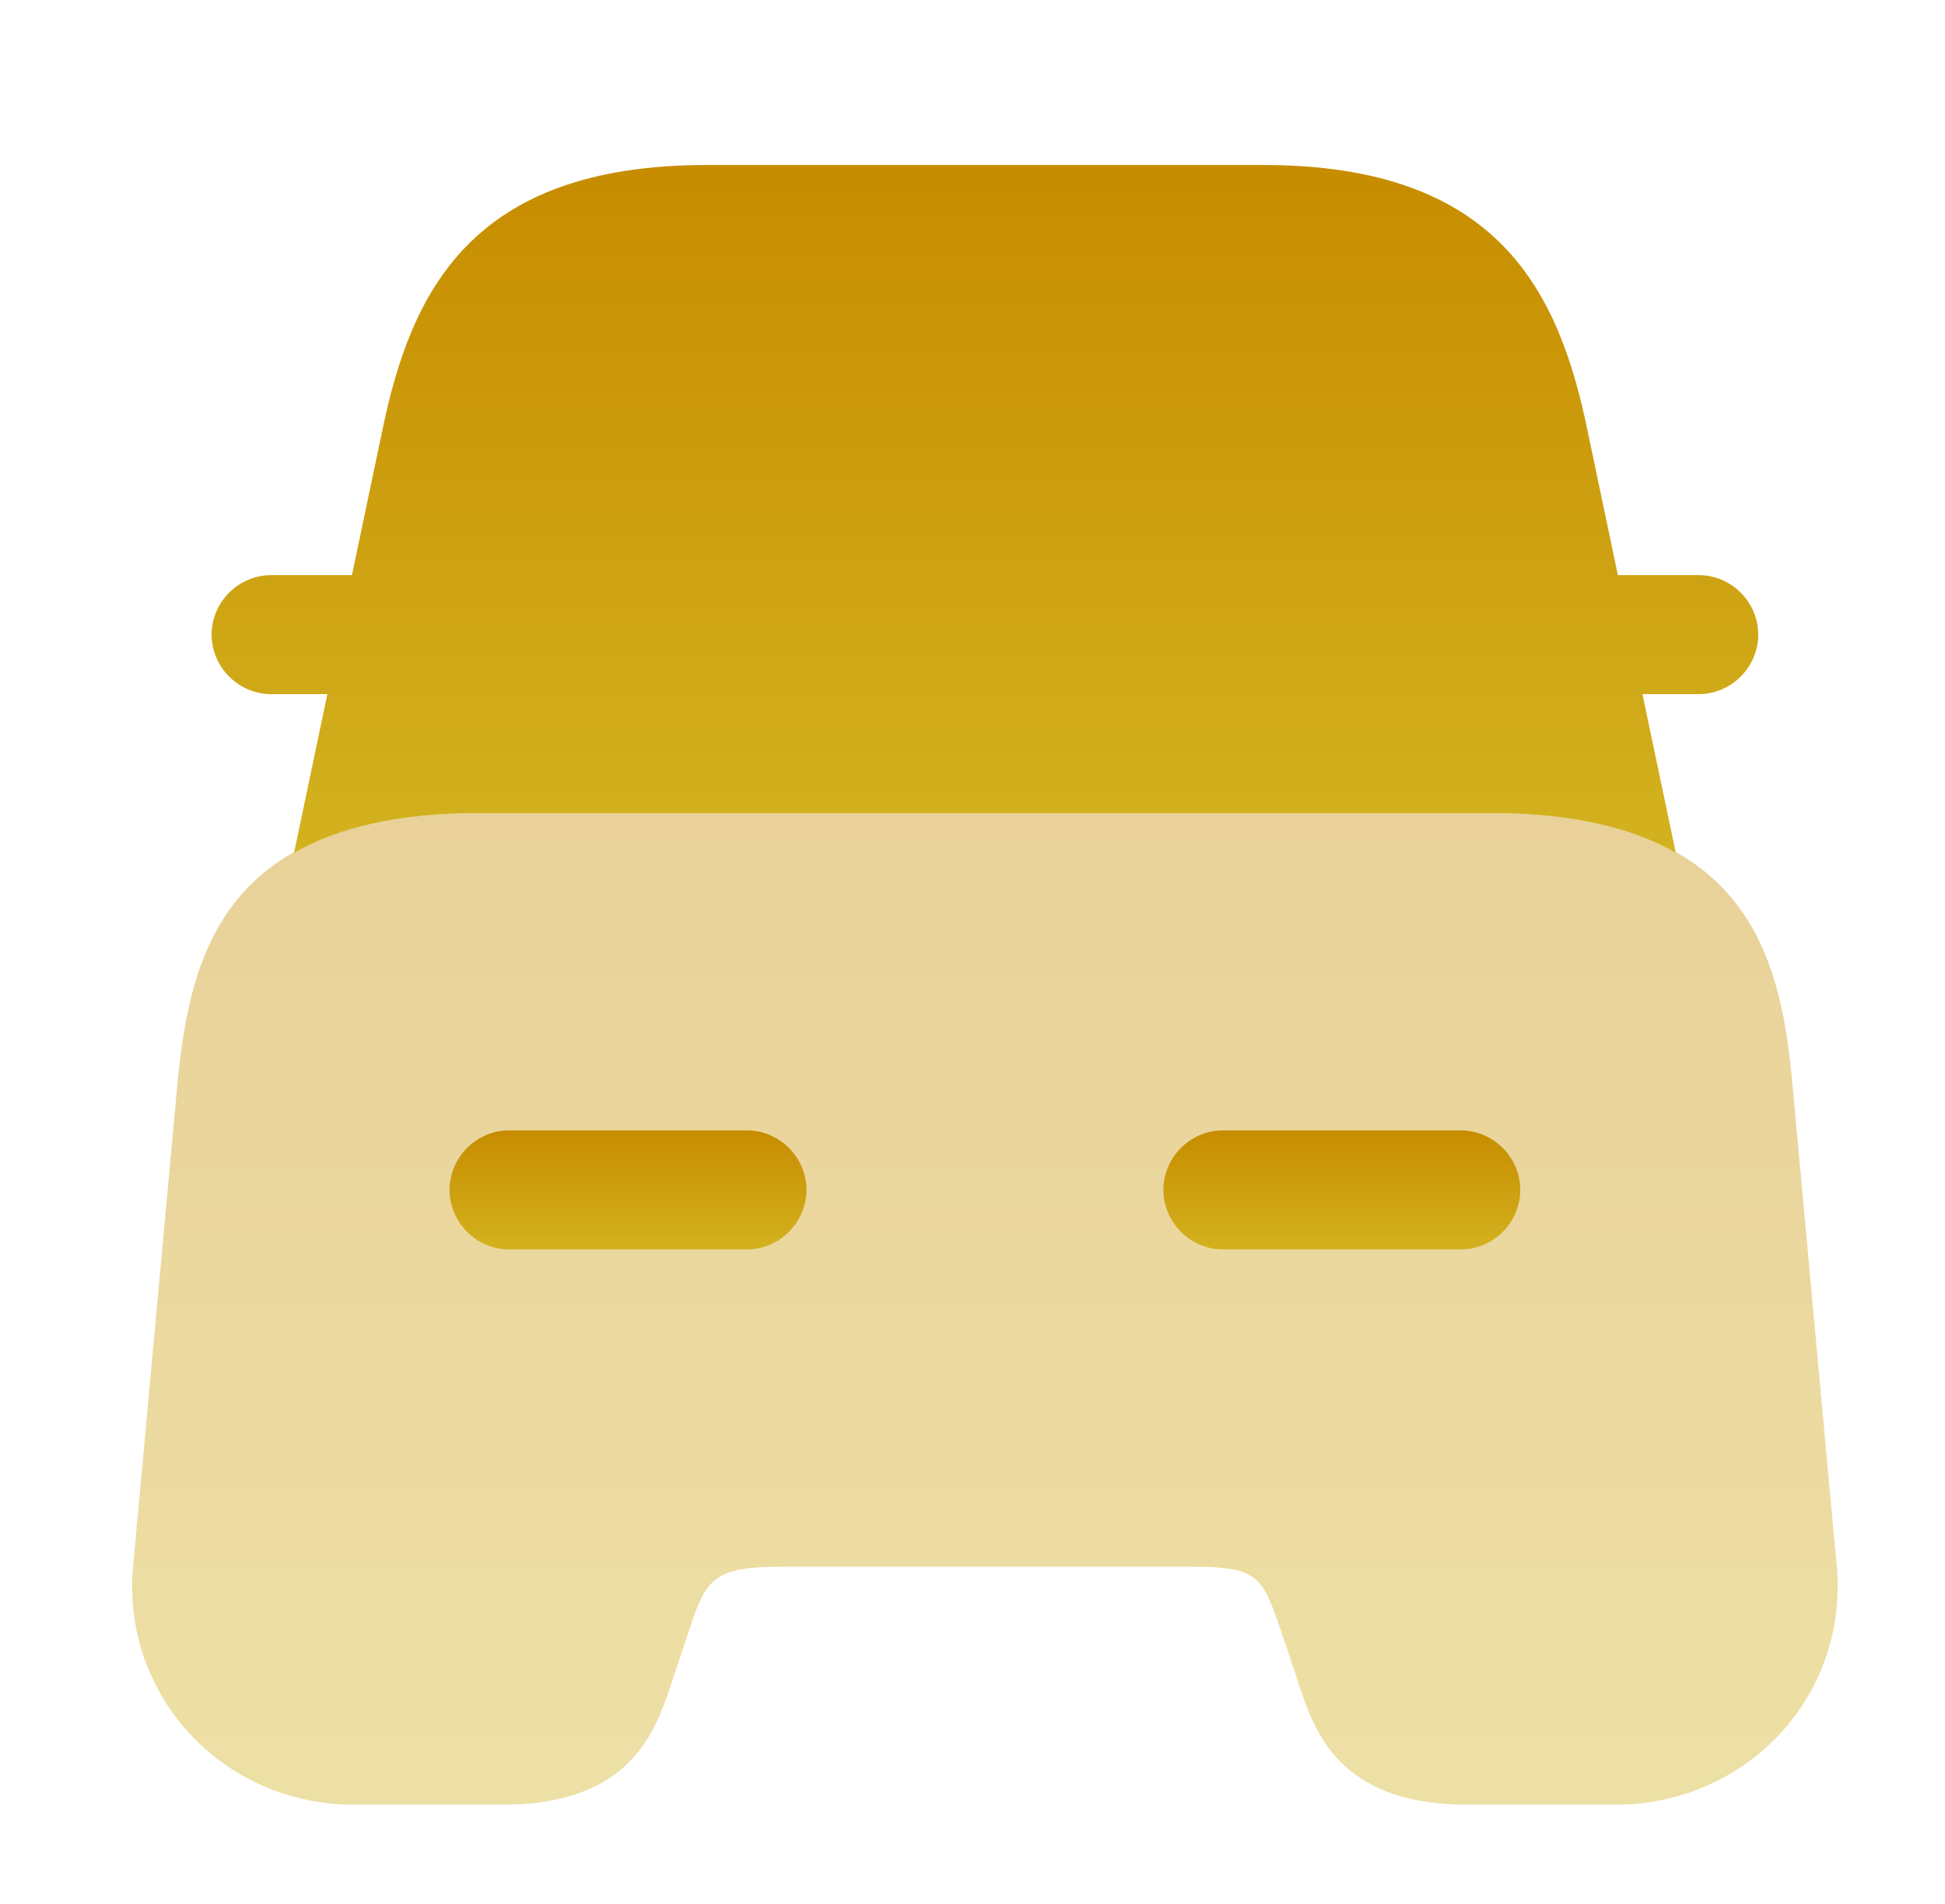
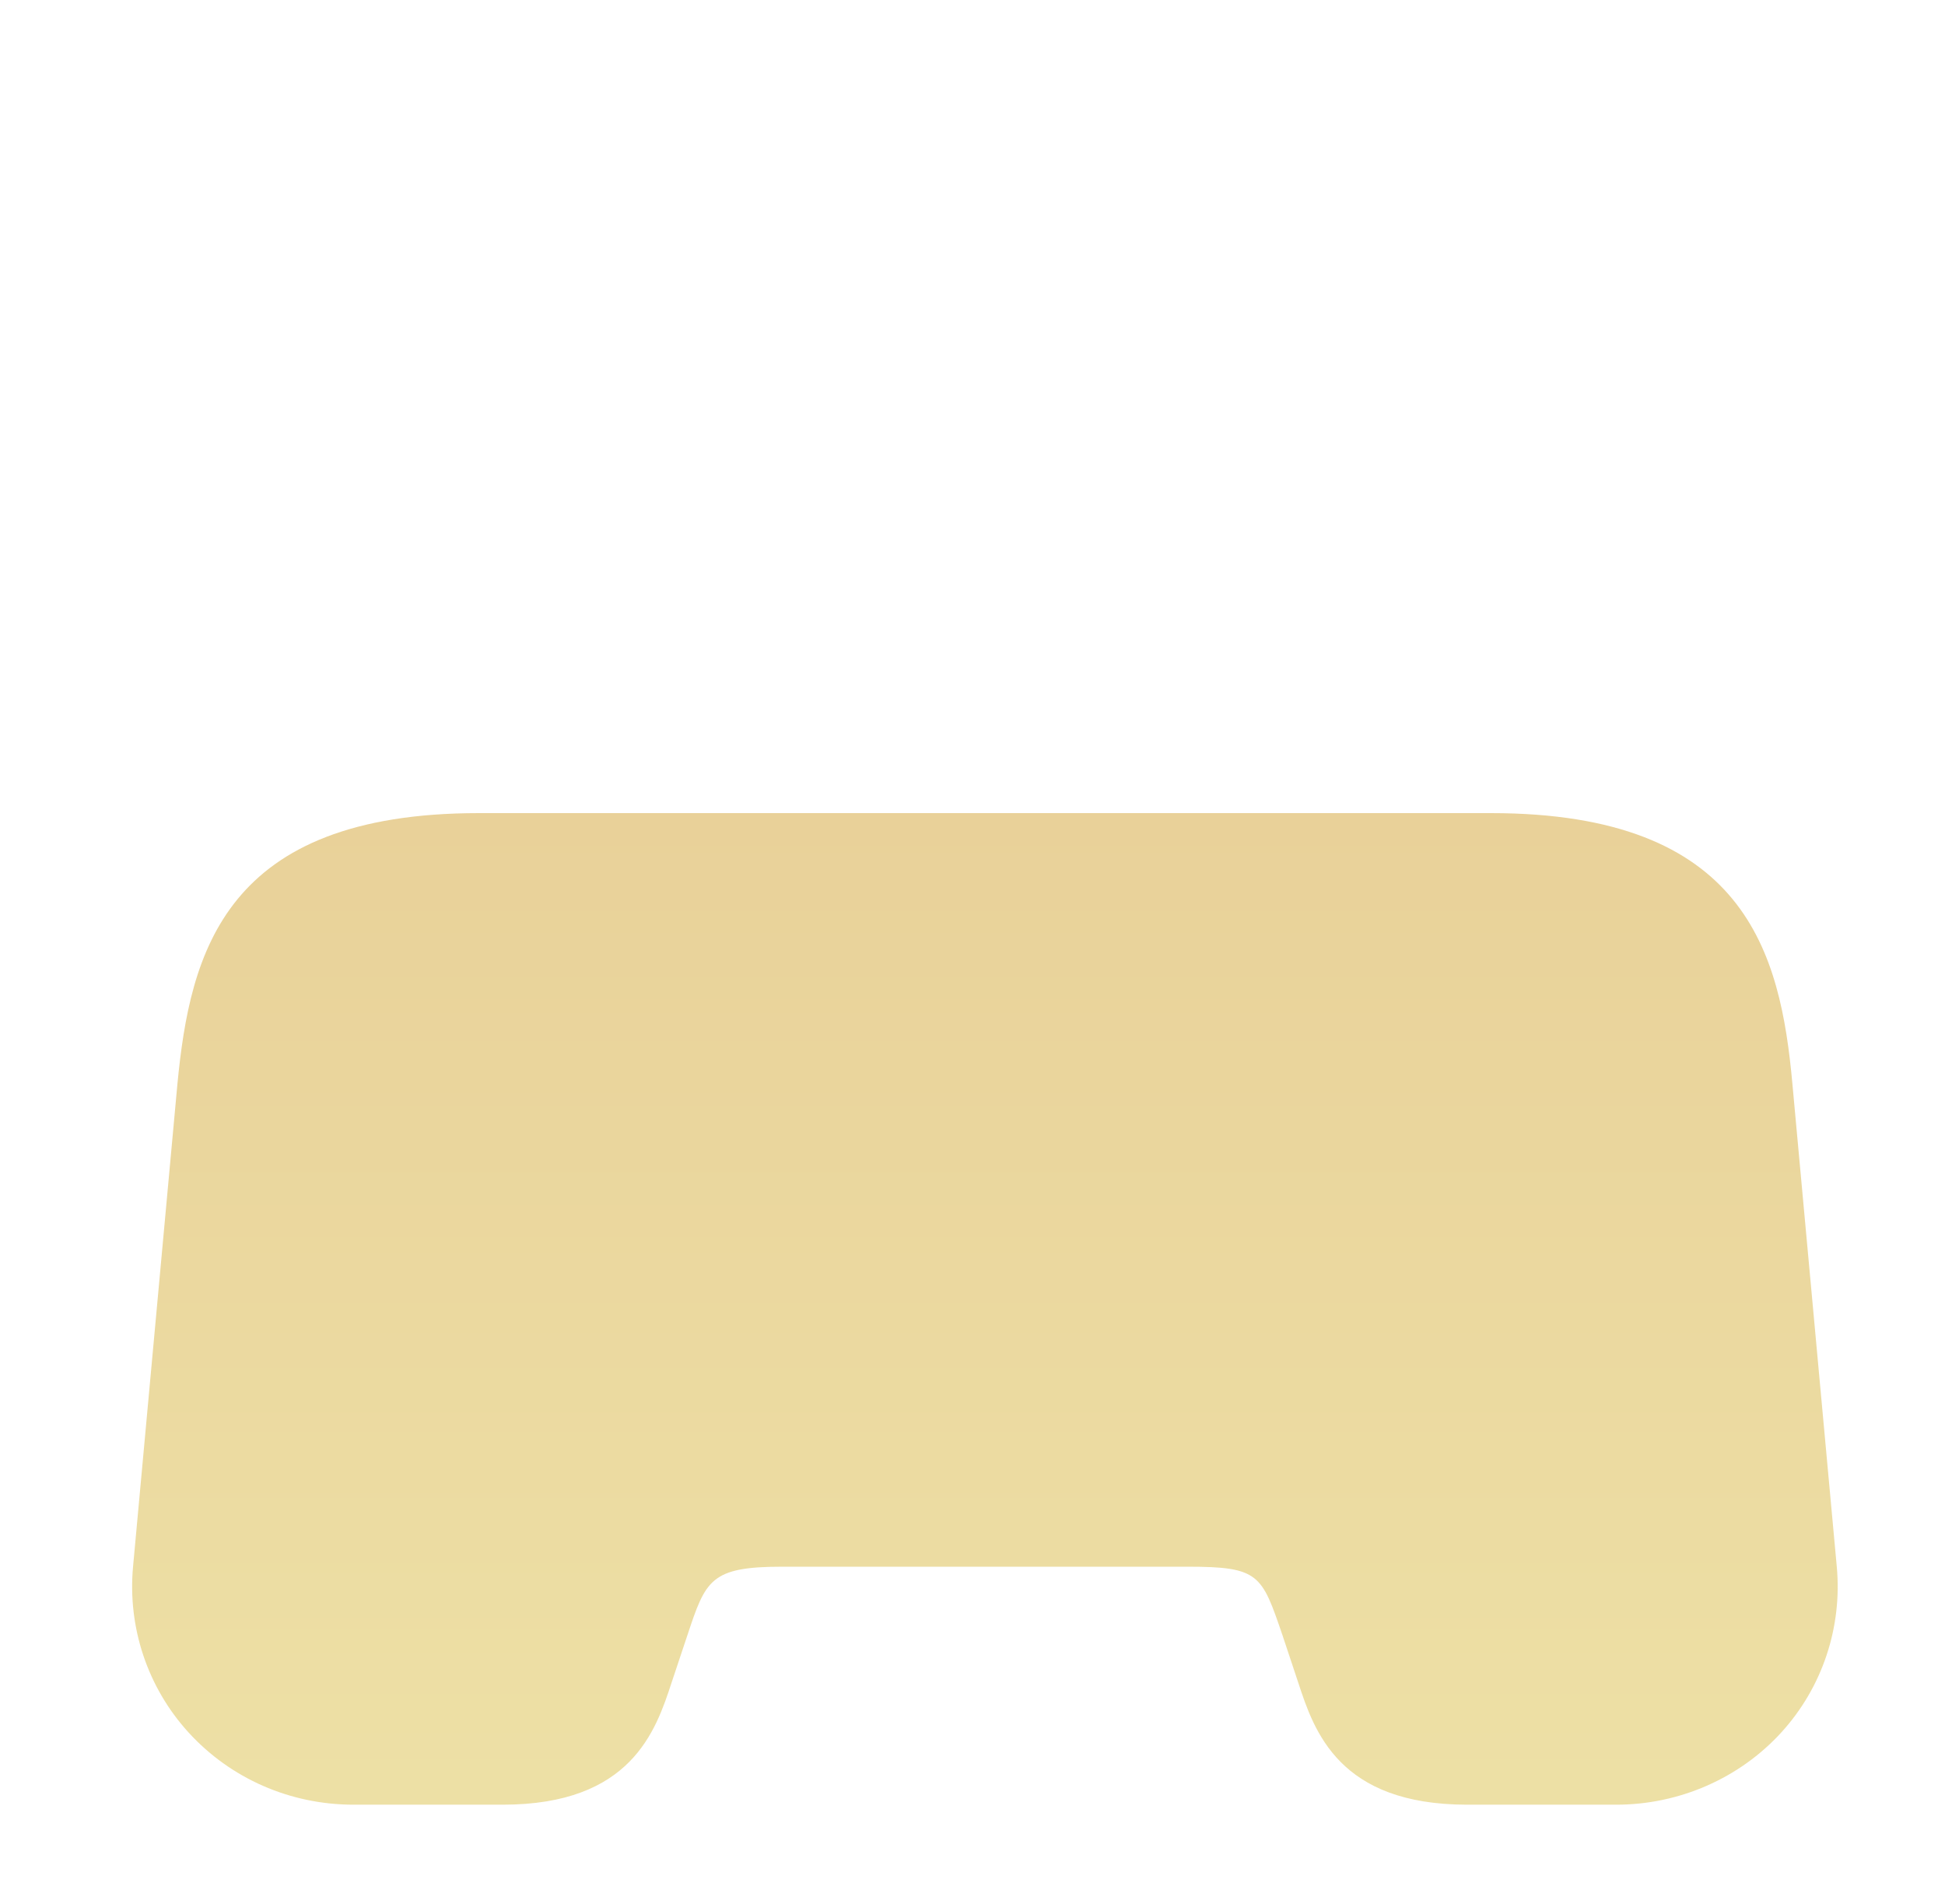
<svg xmlns="http://www.w3.org/2000/svg" width="47" height="46" viewBox="0 0 47 46" fill="none">
  <path opacity="0.4" d="M43.312 26.182C43.024 23.019 42.181 19.646 36.028 19.646H11.572C5.419 19.646 4.595 23.019 4.288 26.182L3.215 37.854C3.081 39.311 3.56 40.767 4.557 41.86C5.573 42.972 7.01 43.604 8.543 43.604H12.147C15.252 43.604 15.846 41.822 16.229 40.653L16.613 39.502C17.053 38.18 17.168 37.854 18.893 37.854H28.707C30.432 37.854 30.489 38.046 30.988 39.502L31.371 40.653C31.754 41.822 32.348 43.604 35.453 43.604H39.057C40.571 43.604 42.028 42.972 43.043 41.86C44.04 40.767 44.519 39.311 44.385 37.854L43.312 26.182Z" fill="url(#paint0_linear_444_7728)" />
-   <path d="M41.05 13.896H39.133C39.114 13.896 39.114 13.896 39.095 13.896L38.367 10.427C37.677 7.072 36.239 3.987 30.527 3.987H25.238H22.363H17.073C11.361 3.987 9.923 7.072 9.233 10.427L8.505 13.896C8.486 13.896 8.486 13.896 8.467 13.896H6.55C5.764 13.896 5.113 14.547 5.113 15.333C5.113 16.119 5.764 16.771 6.55 16.771H7.911L7.106 20.604C8.141 20.01 9.578 19.646 11.572 19.646H36.028C38.022 19.646 39.459 20.01 40.494 20.604L39.689 16.771H41.05C41.836 16.771 42.487 16.119 42.487 15.333C42.487 14.547 41.836 13.896 41.05 13.896Z" fill="url(#paint1_linear_444_7728)" />
-   <path d="M18.05 30.188H12.3C11.514 30.188 10.863 29.536 10.863 28.75C10.863 27.964 11.514 27.312 12.3 27.312H18.05C18.836 27.312 19.488 27.964 19.488 28.75C19.488 29.536 18.836 30.188 18.05 30.188Z" fill="url(#paint2_linear_444_7728)" />
-   <path d="M35.3 30.188H29.55C28.764 30.188 28.113 29.536 28.113 28.75C28.113 27.964 28.764 27.312 29.55 27.312H35.3C36.086 27.312 36.737 27.964 36.737 28.75C36.737 29.536 36.086 30.188 35.3 30.188Z" fill="url(#paint3_linear_444_7728)" />
  <defs>
    <linearGradient id="paint0_linear_444_7728" x1="23.8" y1="19.646" x2="23.8" y2="43.604" gradientUnits="userSpaceOnUse">
      <stop stop-color="#C78C00" />
      <stop offset="1" stop-color="#D3B21F" />
    </linearGradient>
    <linearGradient id="paint1_linear_444_7728" x1="23.8" y1="3.987" x2="23.8" y2="20.604" gradientUnits="userSpaceOnUse">
      <stop stop-color="#C78C00" />
      <stop offset="1" stop-color="#D3B21F" />
    </linearGradient>
    <linearGradient id="paint2_linear_444_7728" x1="15.175" y1="27.312" x2="15.175" y2="30.188" gradientUnits="userSpaceOnUse">
      <stop stop-color="#C78C00" />
      <stop offset="1" stop-color="#D3B21F" />
    </linearGradient>
    <linearGradient id="paint3_linear_444_7728" x1="32.425" y1="27.312" x2="32.425" y2="30.188" gradientUnits="userSpaceOnUse">
      <stop stop-color="#C78C00" />
      <stop offset="1" stop-color="#D3B21F" />
    </linearGradient>
  </defs>
</svg>